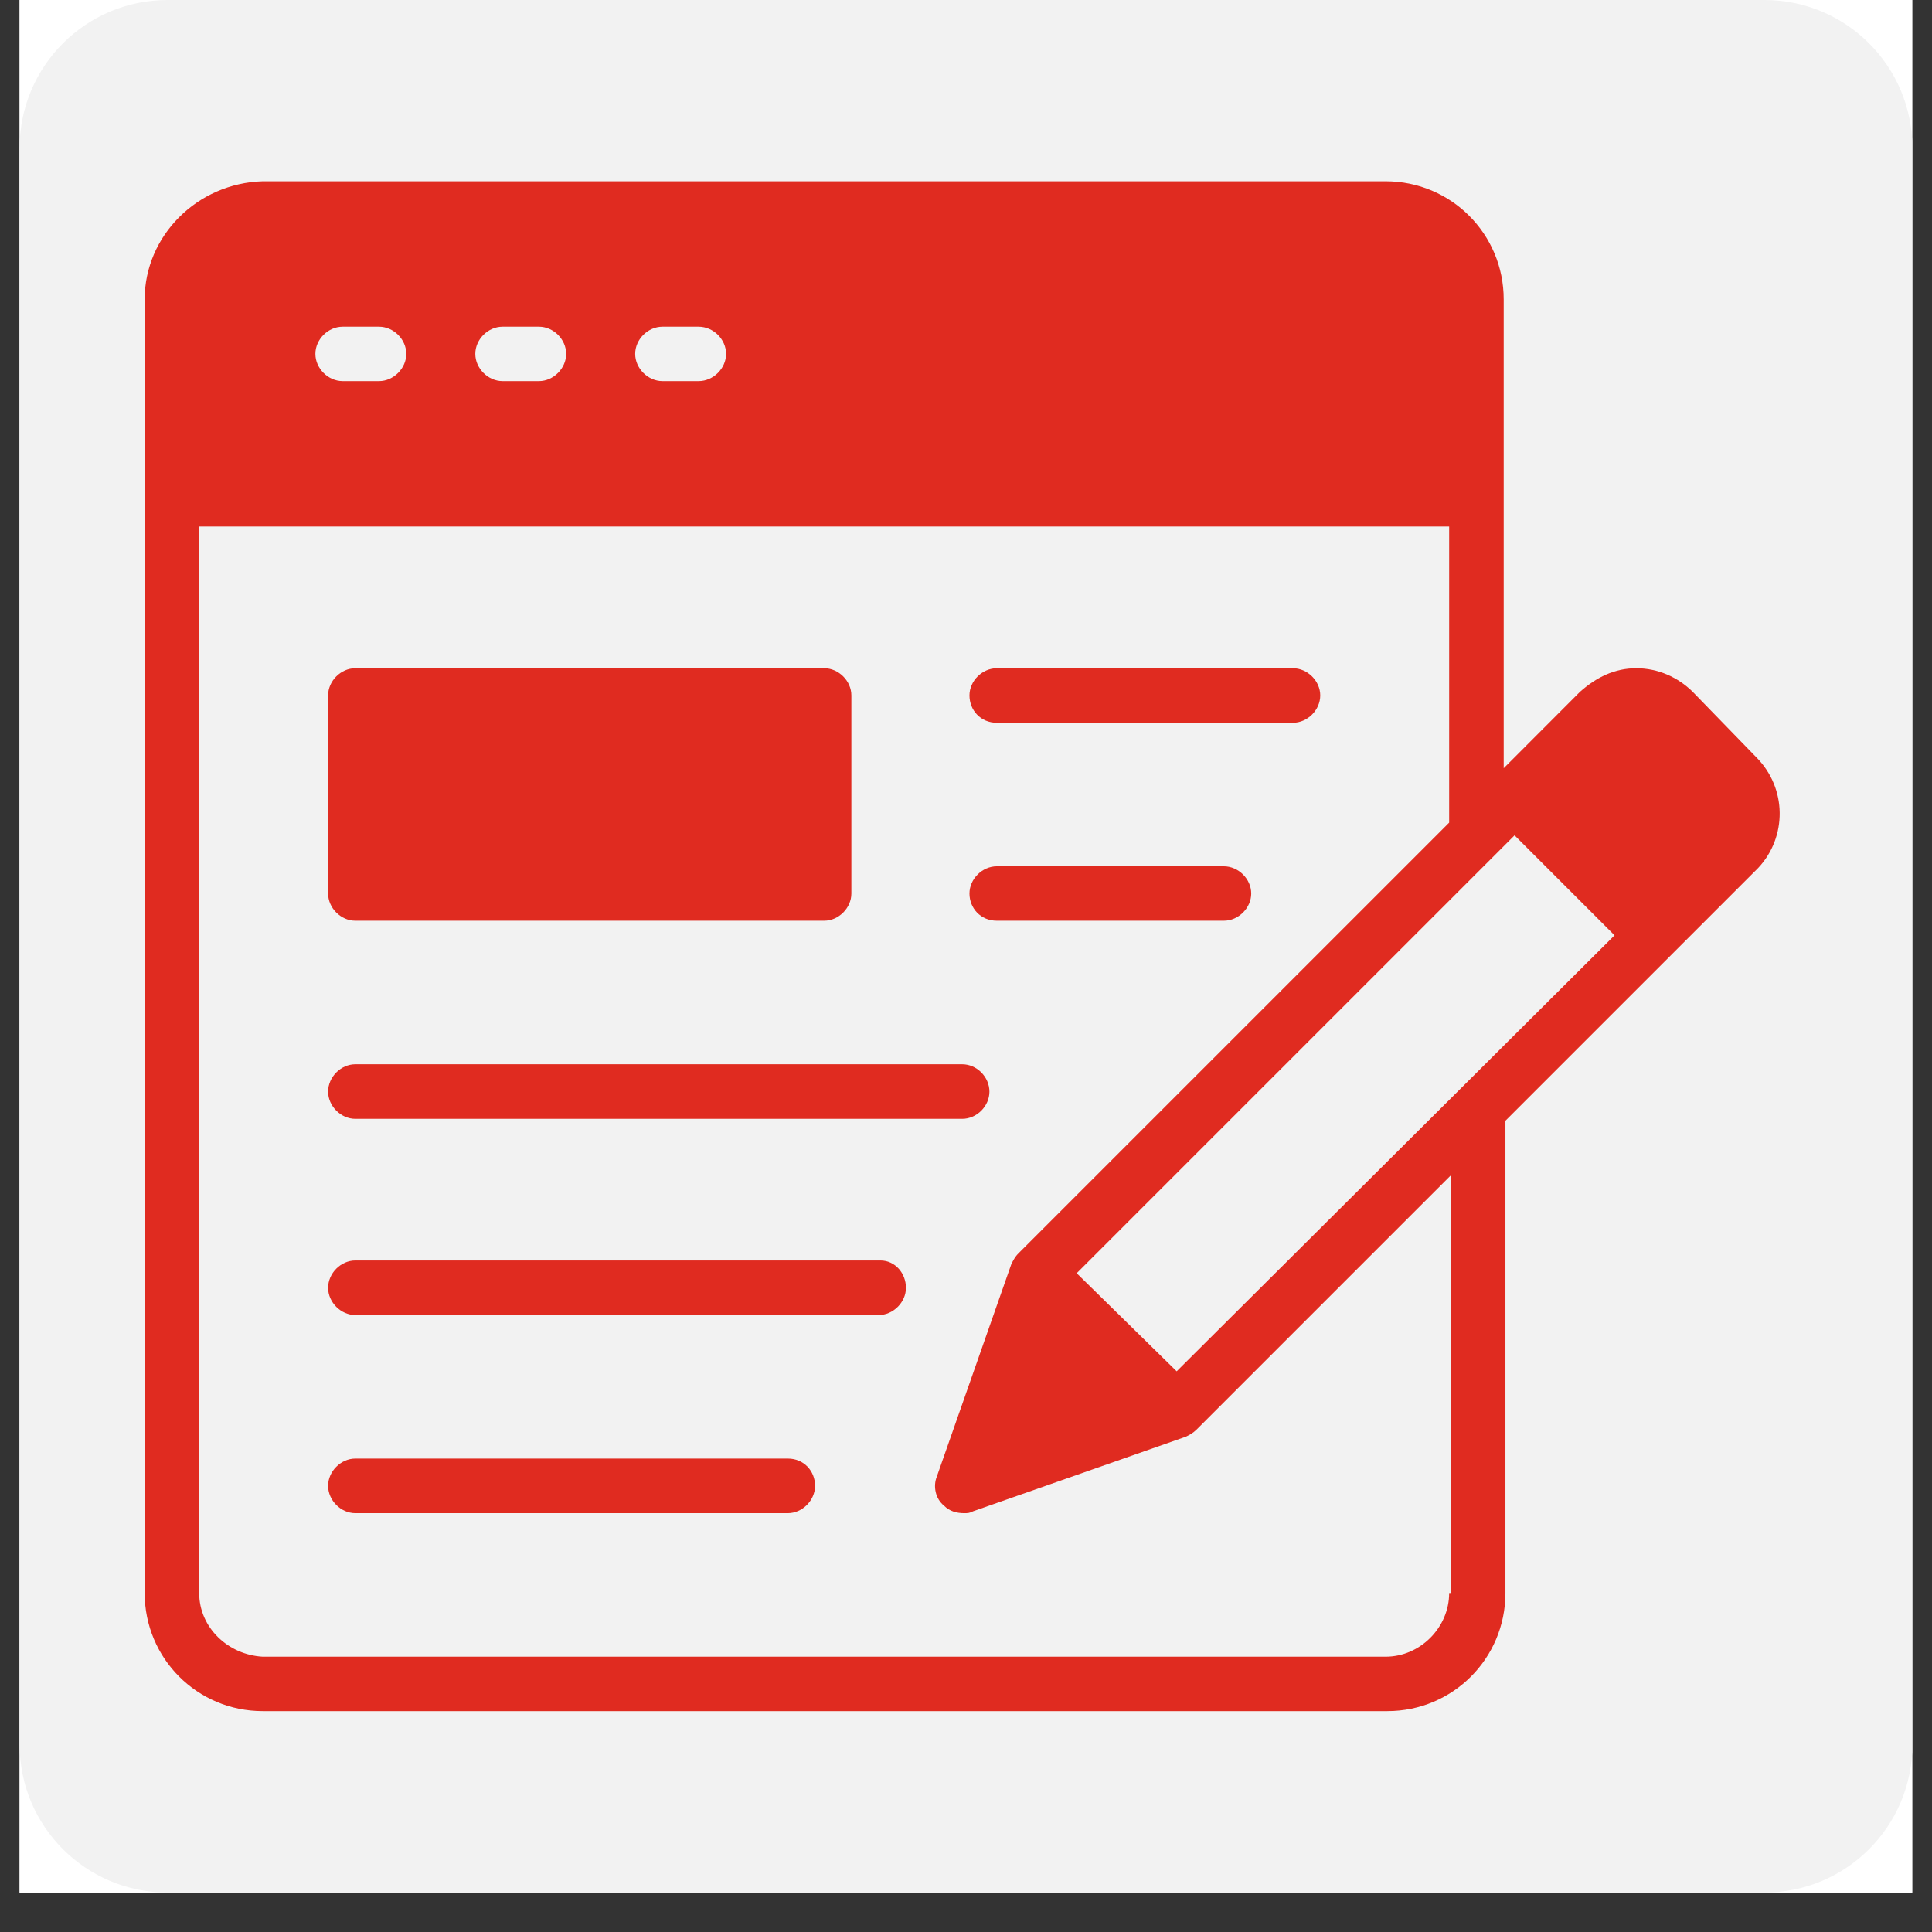
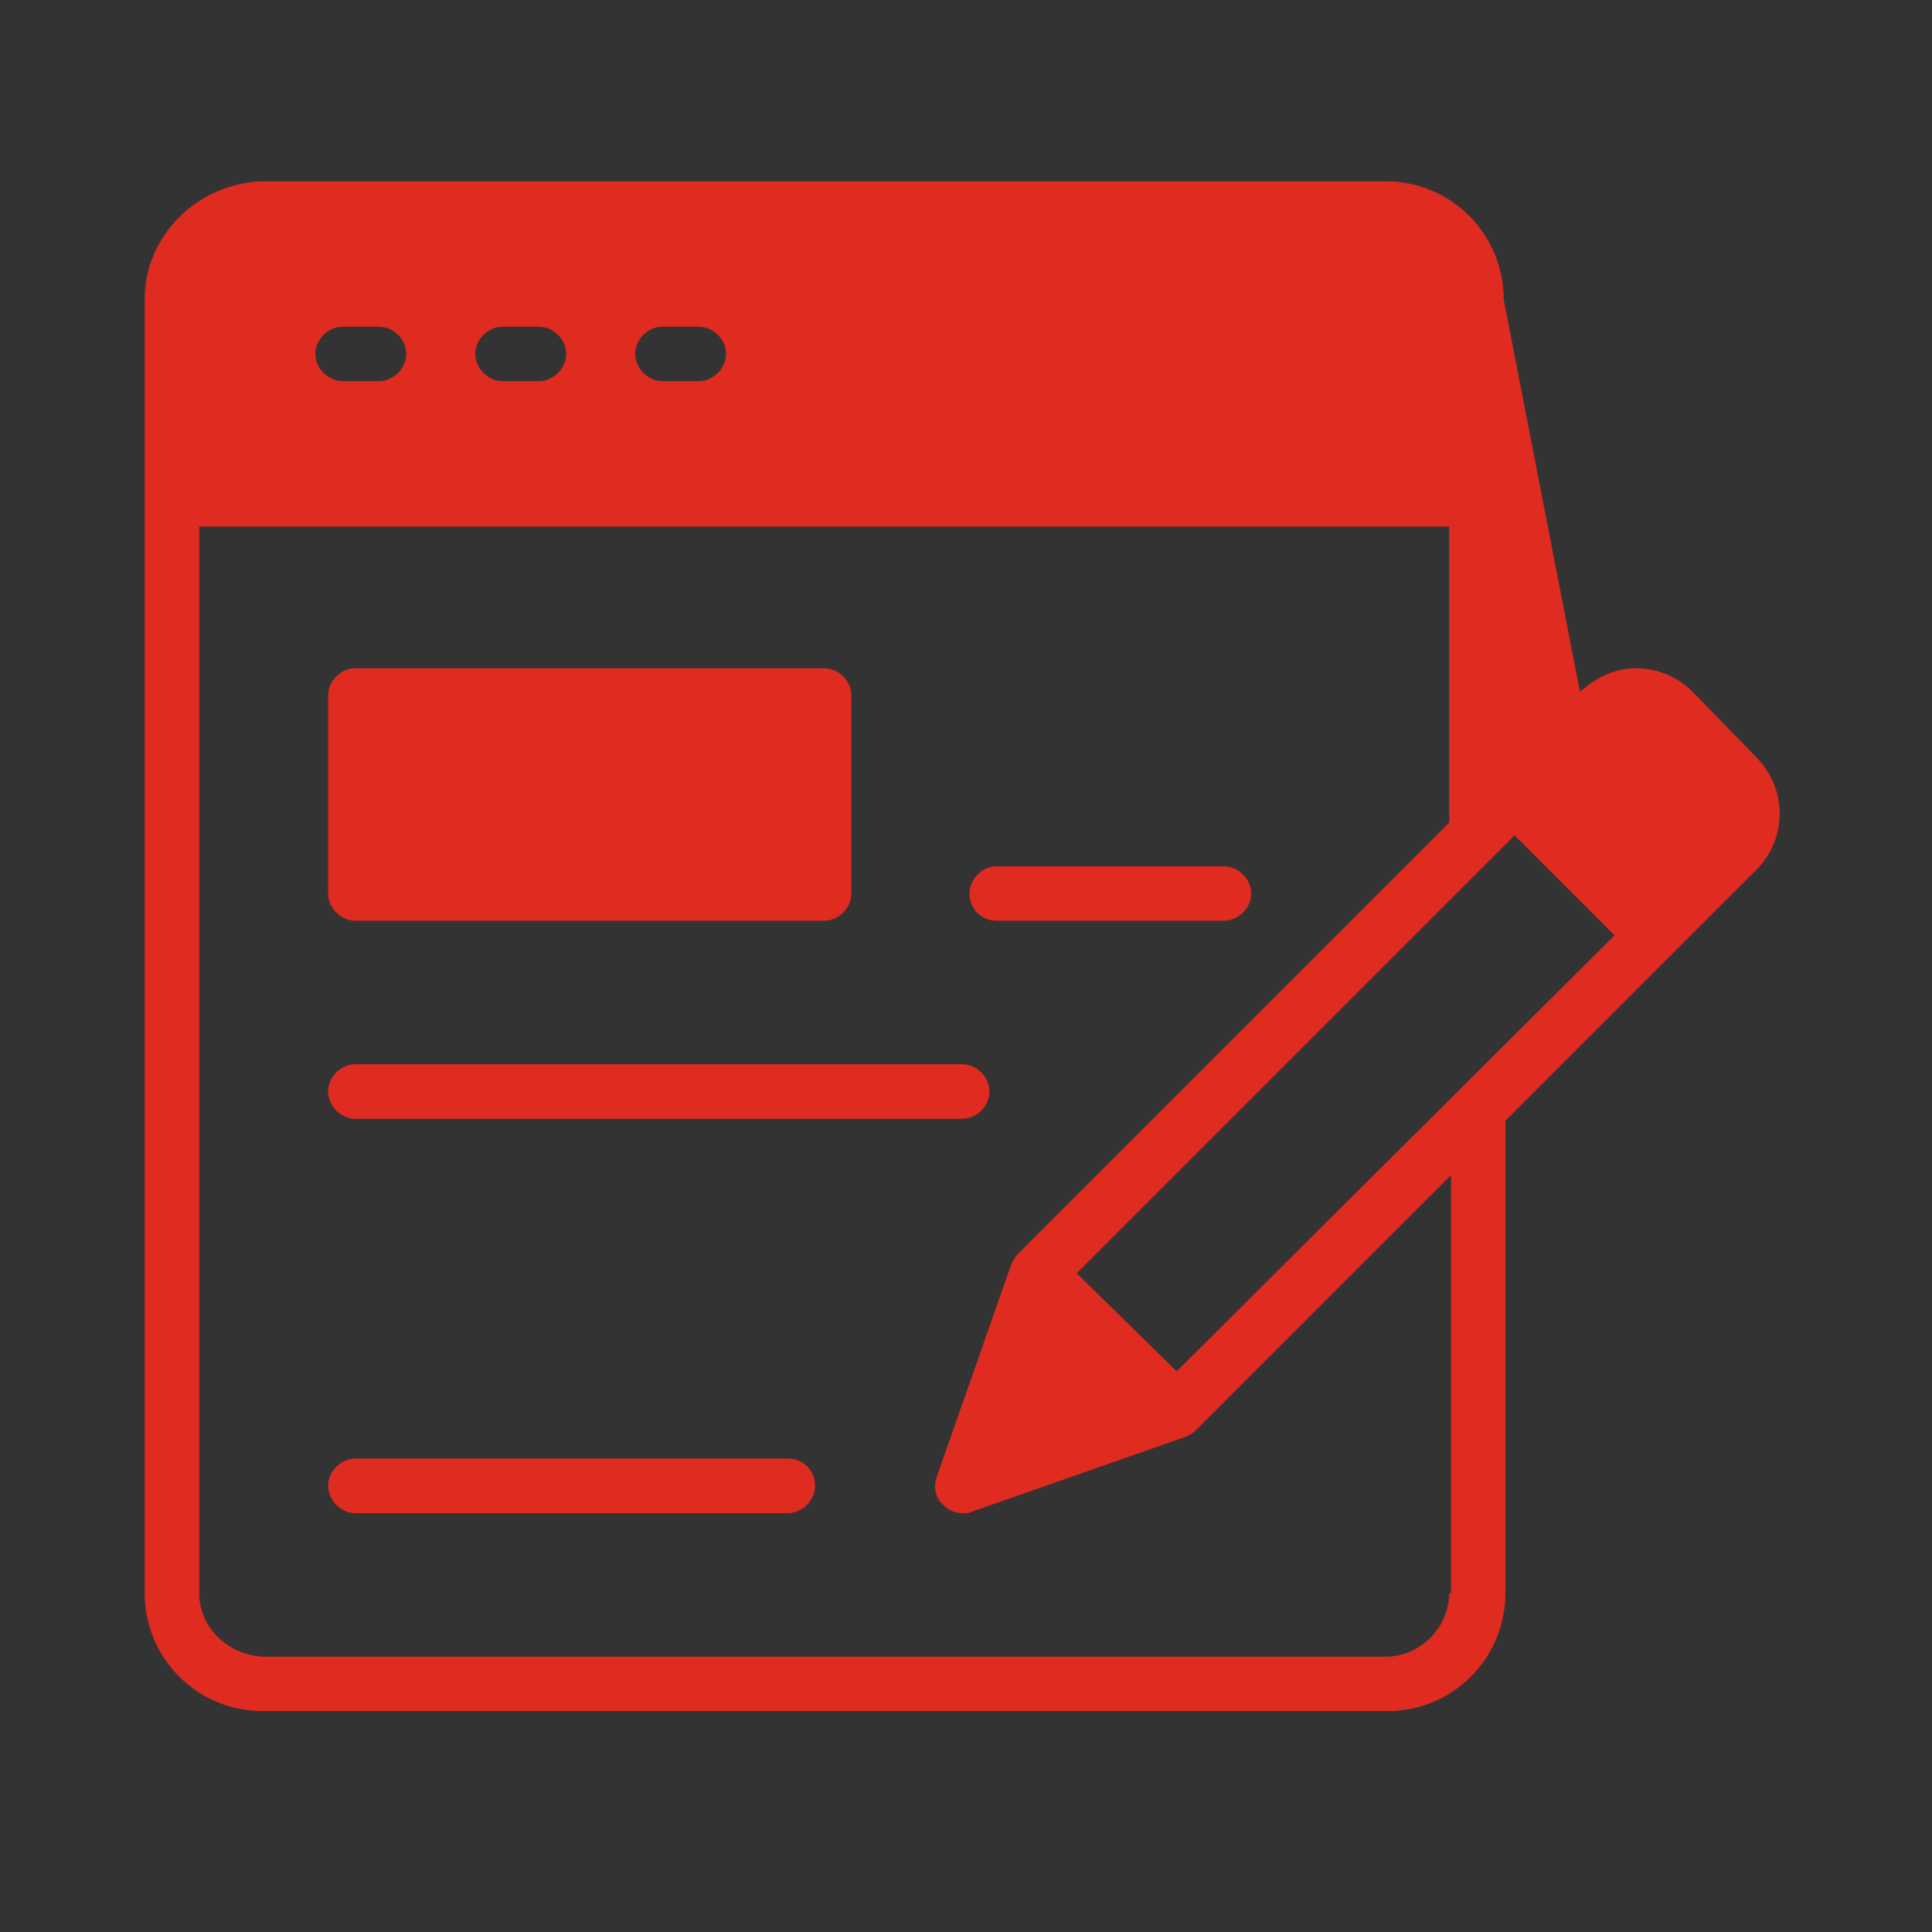
<svg xmlns="http://www.w3.org/2000/svg" width="64" zoomAndPan="magnify" viewBox="0 0 48 48" height="64" preserveAspectRatio="xMidYMid meet" version="1.0">
  <rect x="0" y="0" width="48" height="48" fill="#333333" stroke="none" />
  <defs>
    <clipPath id="4891cd2ba1">
-       <path d="M 0.488 0 L 47.508 0 L 47.508 47.02 L 0.488 47.02 Z M 0.488 0 " clip-rule="nonzero" />
-     </clipPath>
+       </clipPath>
    <clipPath id="f200606da4">
-       <path d="M 0.488 0 L 47.508 0 L 47.508 47.02 L 0.488 47.02 Z M 0.488 0 " clip-rule="nonzero" />
-     </clipPath>
+       </clipPath>
    <clipPath id="1ba24f2884">
-       <path d="M 4.164 0 L 43.836 0 C 45.867 0 47.512 1.645 47.512 3.672 L 47.512 43.348 C 47.512 45.375 45.867 47.02 43.836 47.02 L 4.164 47.02 C 2.133 47.02 0.488 45.375 0.488 43.348 L 0.488 3.672 C 0.488 1.645 2.133 0 4.164 0 Z M 4.164 0 " clip-rule="nonzero" />
-     </clipPath>
+       </clipPath>
    <clipPath id="c6cf771186">
      <path d="M 3.562 4.504 L 44.707 4.504 L 44.707 42.707 L 3.562 42.707 Z M 3.562 4.504 " clip-rule="nonzero" />
    </clipPath>
  </defs>
  <g clip-path="url(#4891cd2ba1)">
    <path fill="#ffffff" d="M 0.488 0 L 47.512 0 L 47.512 47.02 L 0.488 47.02 Z M 0.488 0 " fill-opacity="1" fill-rule="nonzero" />
    <path fill="#ffffff" d="M 0.488 0 L 47.512 0 L 47.512 47.02 L 0.488 47.02 Z M 0.488 0 " fill-opacity="1" fill-rule="nonzero" />
  </g>
  <g clip-path="url(#f200606da4)">
    <g clip-path="url(#1ba24f2884)">
      <path fill="#f2f2f2" d="M 0.488 0 L 47.512 0 L 47.512 47.02 L 0.488 47.02 Z M 0.488 0 " fill-opacity="1" fill-rule="nonzero" />
    </g>
  </g>
  <g clip-path="url(#c6cf771186)">
-     <path fill="#e02b20" d="M 43.633 18.812 L 42.055 17.188 C 41.691 16.828 41.195 16.602 40.652 16.602 C 40.113 16.602 39.66 16.828 39.254 17.188 L 37.359 19.086 L 37.359 7.438 C 37.359 5.812 36.051 4.504 34.426 4.504 L 6.527 4.504 C 4.902 4.551 3.594 5.859 3.594 7.438 L 3.594 39.578 C 3.594 41.203 4.902 42.512 6.527 42.512 L 34.469 42.512 C 36.094 42.512 37.402 41.203 37.402 39.578 L 37.402 27.844 L 43.68 21.566 C 44.402 20.801 44.402 19.582 43.633 18.812 Z M 16.457 8.117 L 17.359 8.117 C 17.723 8.117 18.039 8.43 18.039 8.793 C 18.039 9.152 17.723 9.469 17.359 9.469 L 16.457 9.469 C 16.098 9.469 15.781 9.152 15.781 8.793 C 15.781 8.43 16.098 8.117 16.457 8.117 Z M 12.484 8.117 L 13.391 8.117 C 13.75 8.117 14.066 8.43 14.066 8.793 C 14.066 9.152 13.75 9.469 13.391 9.469 L 12.484 9.469 C 12.125 9.469 11.809 9.152 11.809 8.793 C 11.809 8.43 12.125 8.117 12.484 8.117 Z M 8.512 8.117 L 9.418 8.117 C 9.777 8.117 10.094 8.43 10.094 8.793 C 10.094 9.152 9.777 9.469 9.418 9.469 L 8.512 9.469 C 8.152 9.469 7.836 9.152 7.836 8.793 C 7.836 8.43 8.152 8.117 8.512 8.117 Z M 36.004 39.578 C 36.004 40.438 35.281 41.16 34.426 41.16 L 6.527 41.16 C 5.668 41.113 4.949 40.438 4.949 39.578 L 4.949 13.082 L 36.004 13.082 L 36.004 20.438 L 25.305 31.137 C 25.215 31.227 25.172 31.316 25.125 31.41 L 23.273 36.691 C 23.184 36.914 23.23 37.23 23.457 37.41 C 23.59 37.547 23.77 37.594 23.953 37.594 C 24.043 37.594 24.086 37.594 24.176 37.547 L 29.461 35.695 C 29.551 35.652 29.641 35.605 29.73 35.516 L 36.051 29.195 L 36.051 39.578 Z M 29.234 34.07 L 26.75 31.633 L 37.629 20.754 L 40.113 23.238 Z M 29.234 34.07 " fill-opacity="1" fill-rule="nonzero" />
+     <path fill="#e02b20" d="M 43.633 18.812 L 42.055 17.188 C 41.691 16.828 41.195 16.602 40.652 16.602 C 40.113 16.602 39.66 16.828 39.254 17.188 L 37.359 7.438 C 37.359 5.812 36.051 4.504 34.426 4.504 L 6.527 4.504 C 4.902 4.551 3.594 5.859 3.594 7.438 L 3.594 39.578 C 3.594 41.203 4.902 42.512 6.527 42.512 L 34.469 42.512 C 36.094 42.512 37.402 41.203 37.402 39.578 L 37.402 27.844 L 43.68 21.566 C 44.402 20.801 44.402 19.582 43.633 18.812 Z M 16.457 8.117 L 17.359 8.117 C 17.723 8.117 18.039 8.43 18.039 8.793 C 18.039 9.152 17.723 9.469 17.359 9.469 L 16.457 9.469 C 16.098 9.469 15.781 9.152 15.781 8.793 C 15.781 8.43 16.098 8.117 16.457 8.117 Z M 12.484 8.117 L 13.391 8.117 C 13.75 8.117 14.066 8.43 14.066 8.793 C 14.066 9.152 13.75 9.469 13.391 9.469 L 12.484 9.469 C 12.125 9.469 11.809 9.152 11.809 8.793 C 11.809 8.43 12.125 8.117 12.484 8.117 Z M 8.512 8.117 L 9.418 8.117 C 9.777 8.117 10.094 8.43 10.094 8.793 C 10.094 9.152 9.777 9.469 9.418 9.469 L 8.512 9.469 C 8.152 9.469 7.836 9.152 7.836 8.793 C 7.836 8.43 8.152 8.117 8.512 8.117 Z M 36.004 39.578 C 36.004 40.438 35.281 41.16 34.426 41.16 L 6.527 41.16 C 5.668 41.113 4.949 40.438 4.949 39.578 L 4.949 13.082 L 36.004 13.082 L 36.004 20.438 L 25.305 31.137 C 25.215 31.227 25.172 31.316 25.125 31.41 L 23.273 36.691 C 23.184 36.914 23.23 37.23 23.457 37.41 C 23.59 37.547 23.77 37.594 23.953 37.594 C 24.043 37.594 24.086 37.594 24.176 37.547 L 29.461 35.695 C 29.551 35.652 29.641 35.605 29.73 35.516 L 36.051 29.195 L 36.051 39.578 Z M 29.234 34.07 L 26.75 31.633 L 37.629 20.754 L 40.113 23.238 Z M 29.234 34.07 " fill-opacity="1" fill-rule="nonzero" />
  </g>
-   <path fill="#e02b20" d="M 24.766 17.957 L 32.121 17.957 C 32.484 17.957 32.801 17.641 32.801 17.277 C 32.801 16.918 32.484 16.602 32.121 16.602 L 24.766 16.602 C 24.402 16.602 24.086 16.918 24.086 17.277 C 24.086 17.641 24.359 17.957 24.766 17.957 Z M 24.766 17.957 " fill-opacity="1" fill-rule="nonzero" />
  <path fill="#e02b20" d="M 24.766 22.875 L 30.406 22.875 C 30.77 22.875 31.086 22.559 31.086 22.199 C 31.086 21.84 30.77 21.523 30.406 21.523 L 24.766 21.523 C 24.402 21.523 24.086 21.84 24.086 22.199 C 24.086 22.559 24.359 22.875 24.766 22.875 Z M 24.766 22.875 " fill-opacity="1" fill-rule="nonzero" />
  <path fill="#e02b20" d="M 8.828 27.797 L 23.906 27.797 C 24.27 27.797 24.582 27.48 24.582 27.121 C 24.582 26.758 24.27 26.441 23.906 26.441 L 8.828 26.441 C 8.469 26.441 8.152 26.758 8.152 27.121 C 8.152 27.48 8.469 27.797 8.828 27.797 Z M 8.828 27.797 " fill-opacity="1" fill-rule="nonzero" />
  <path fill="#e02b20" d="M 19.574 36.238 L 8.828 36.238 C 8.469 36.238 8.152 36.555 8.152 36.914 C 8.152 37.277 8.469 37.594 8.828 37.594 L 19.574 37.594 C 19.934 37.594 20.25 37.277 20.25 36.914 C 20.25 36.555 19.98 36.238 19.574 36.238 Z M 19.574 36.238 " fill-opacity="1" fill-rule="nonzero" />
-   <path fill="#e02b20" d="M 21.875 31.316 L 8.828 31.316 C 8.469 31.316 8.152 31.633 8.152 31.996 C 8.152 32.355 8.469 32.672 8.828 32.672 L 21.832 32.672 C 22.191 32.672 22.508 32.355 22.508 31.996 C 22.508 31.633 22.238 31.316 21.875 31.316 Z M 21.875 31.316 " fill-opacity="1" fill-rule="nonzero" />
  <path fill="#e02b20" d="M 8.828 22.875 L 20.477 22.875 C 20.836 22.875 21.152 22.559 21.152 22.199 L 21.152 17.277 C 21.152 16.918 20.836 16.602 20.477 16.602 L 8.828 16.602 C 8.469 16.602 8.152 16.918 8.152 17.277 L 8.152 22.199 C 8.152 22.559 8.469 22.875 8.828 22.875 Z M 8.828 22.875 " fill-opacity="1" fill-rule="nonzero" />
</svg>